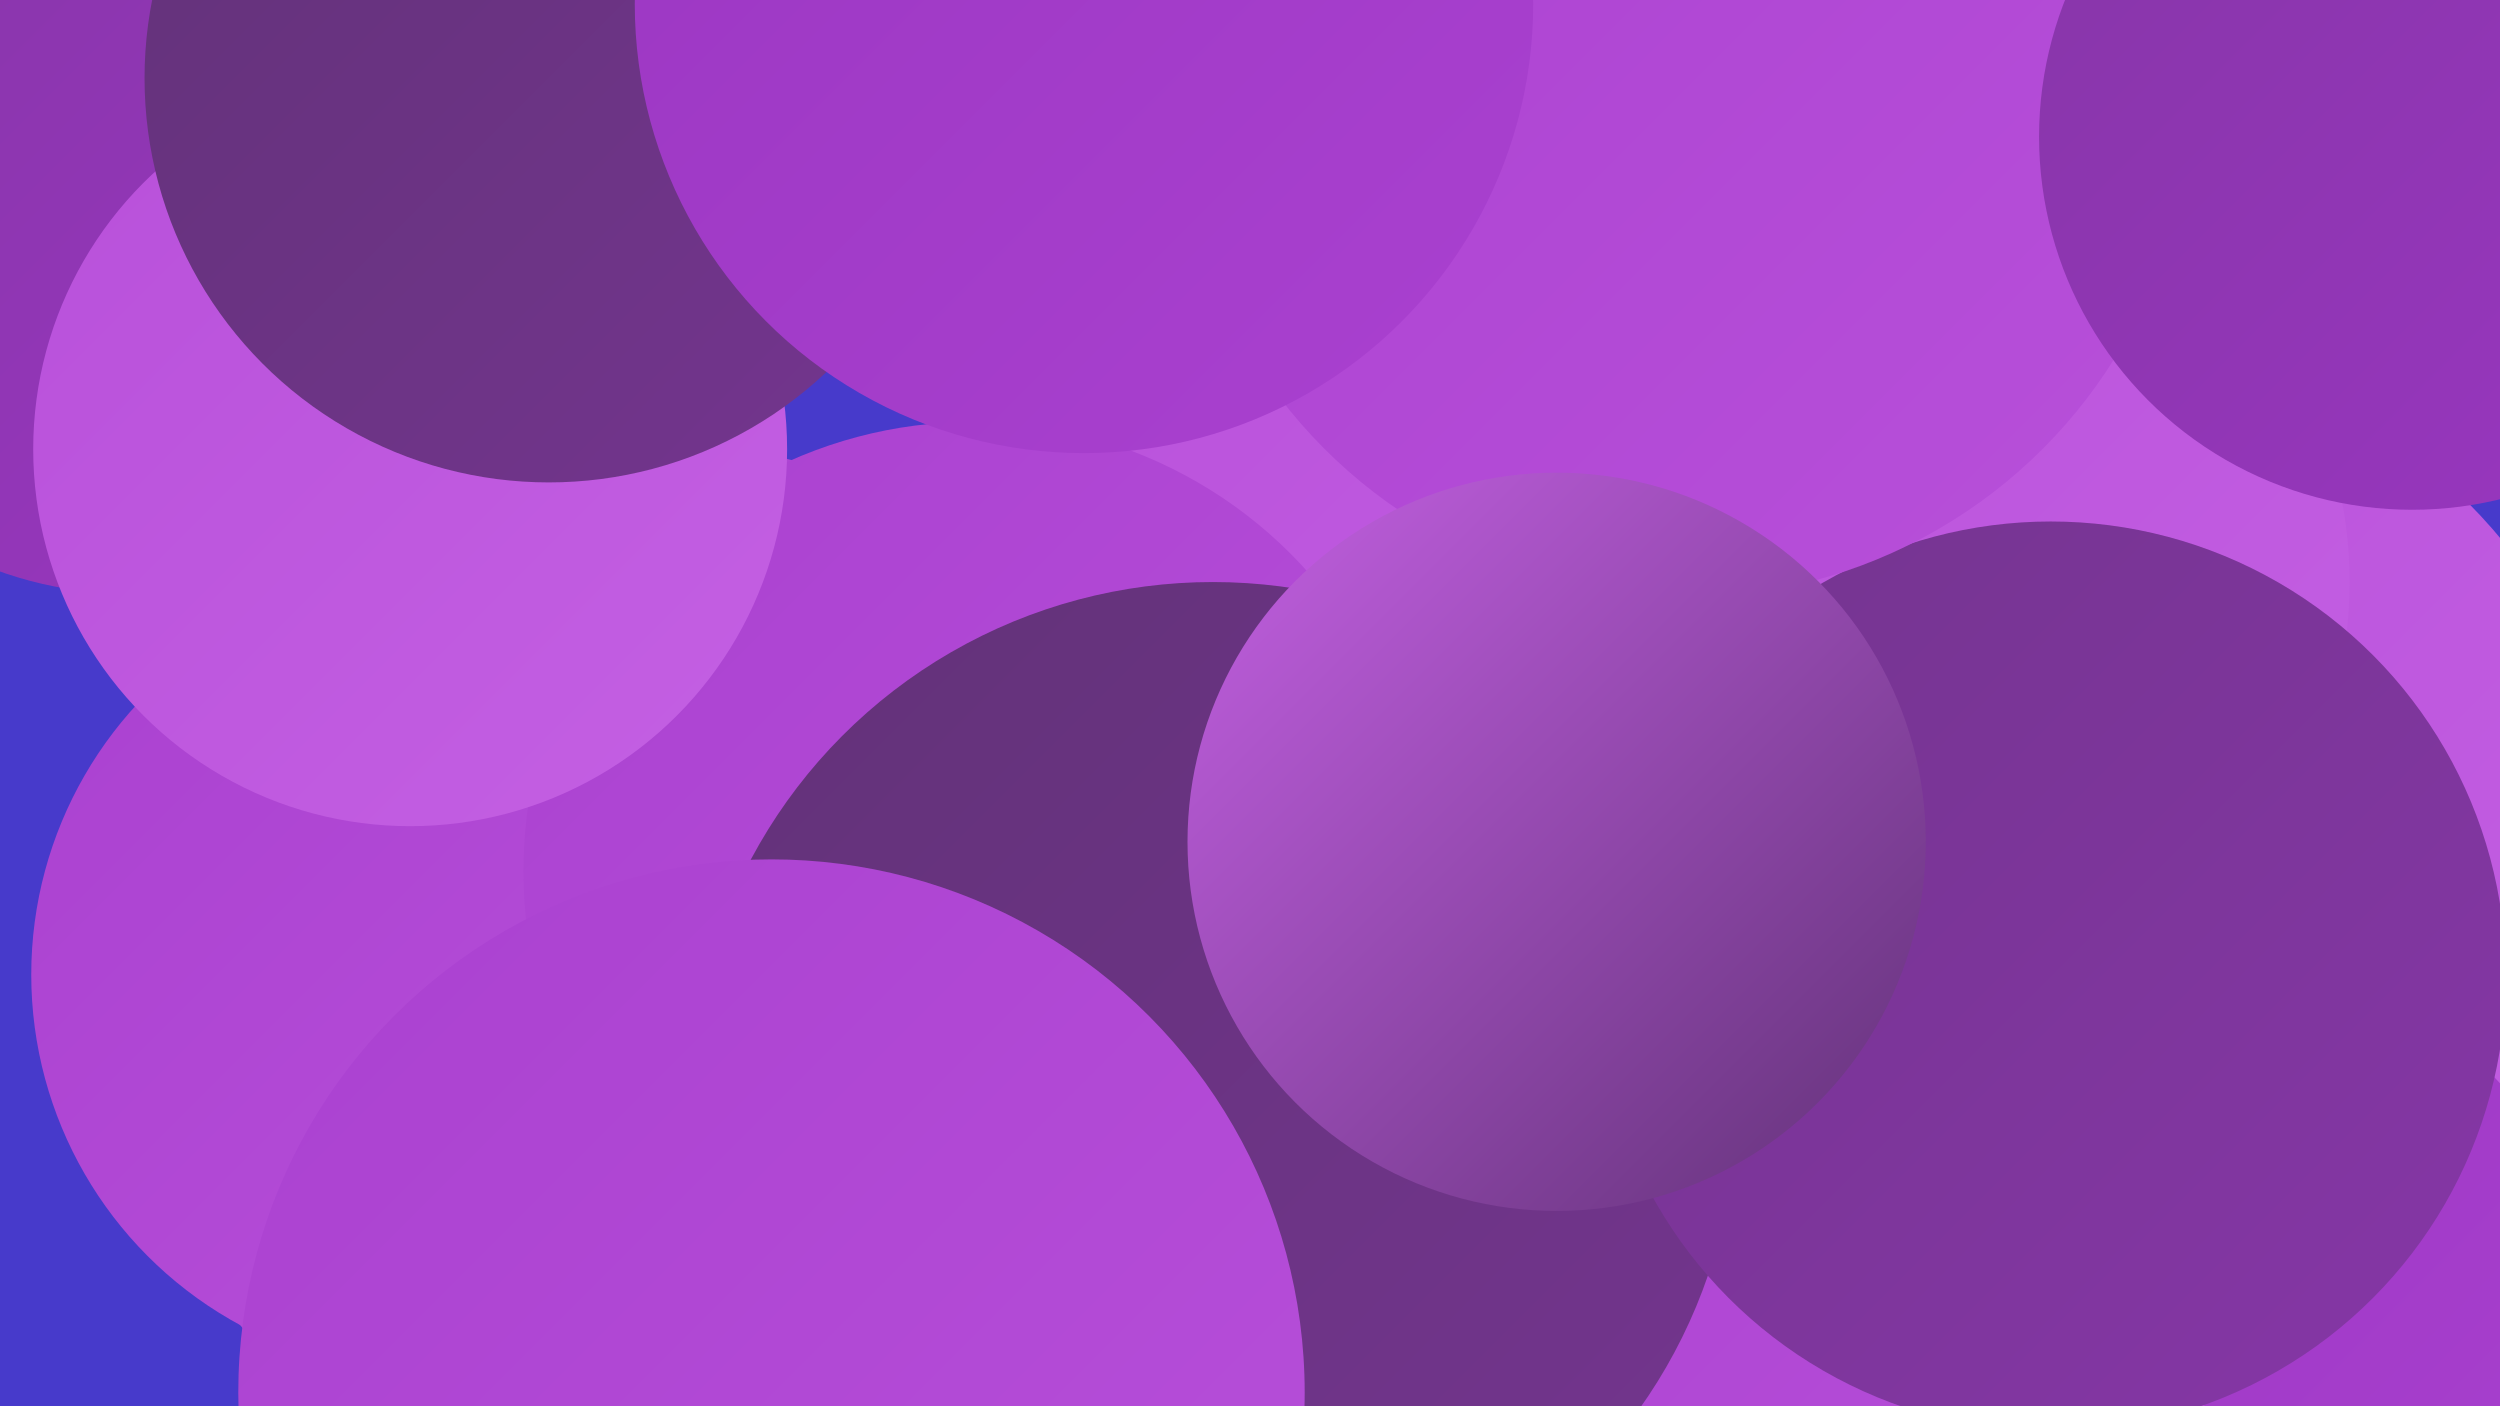
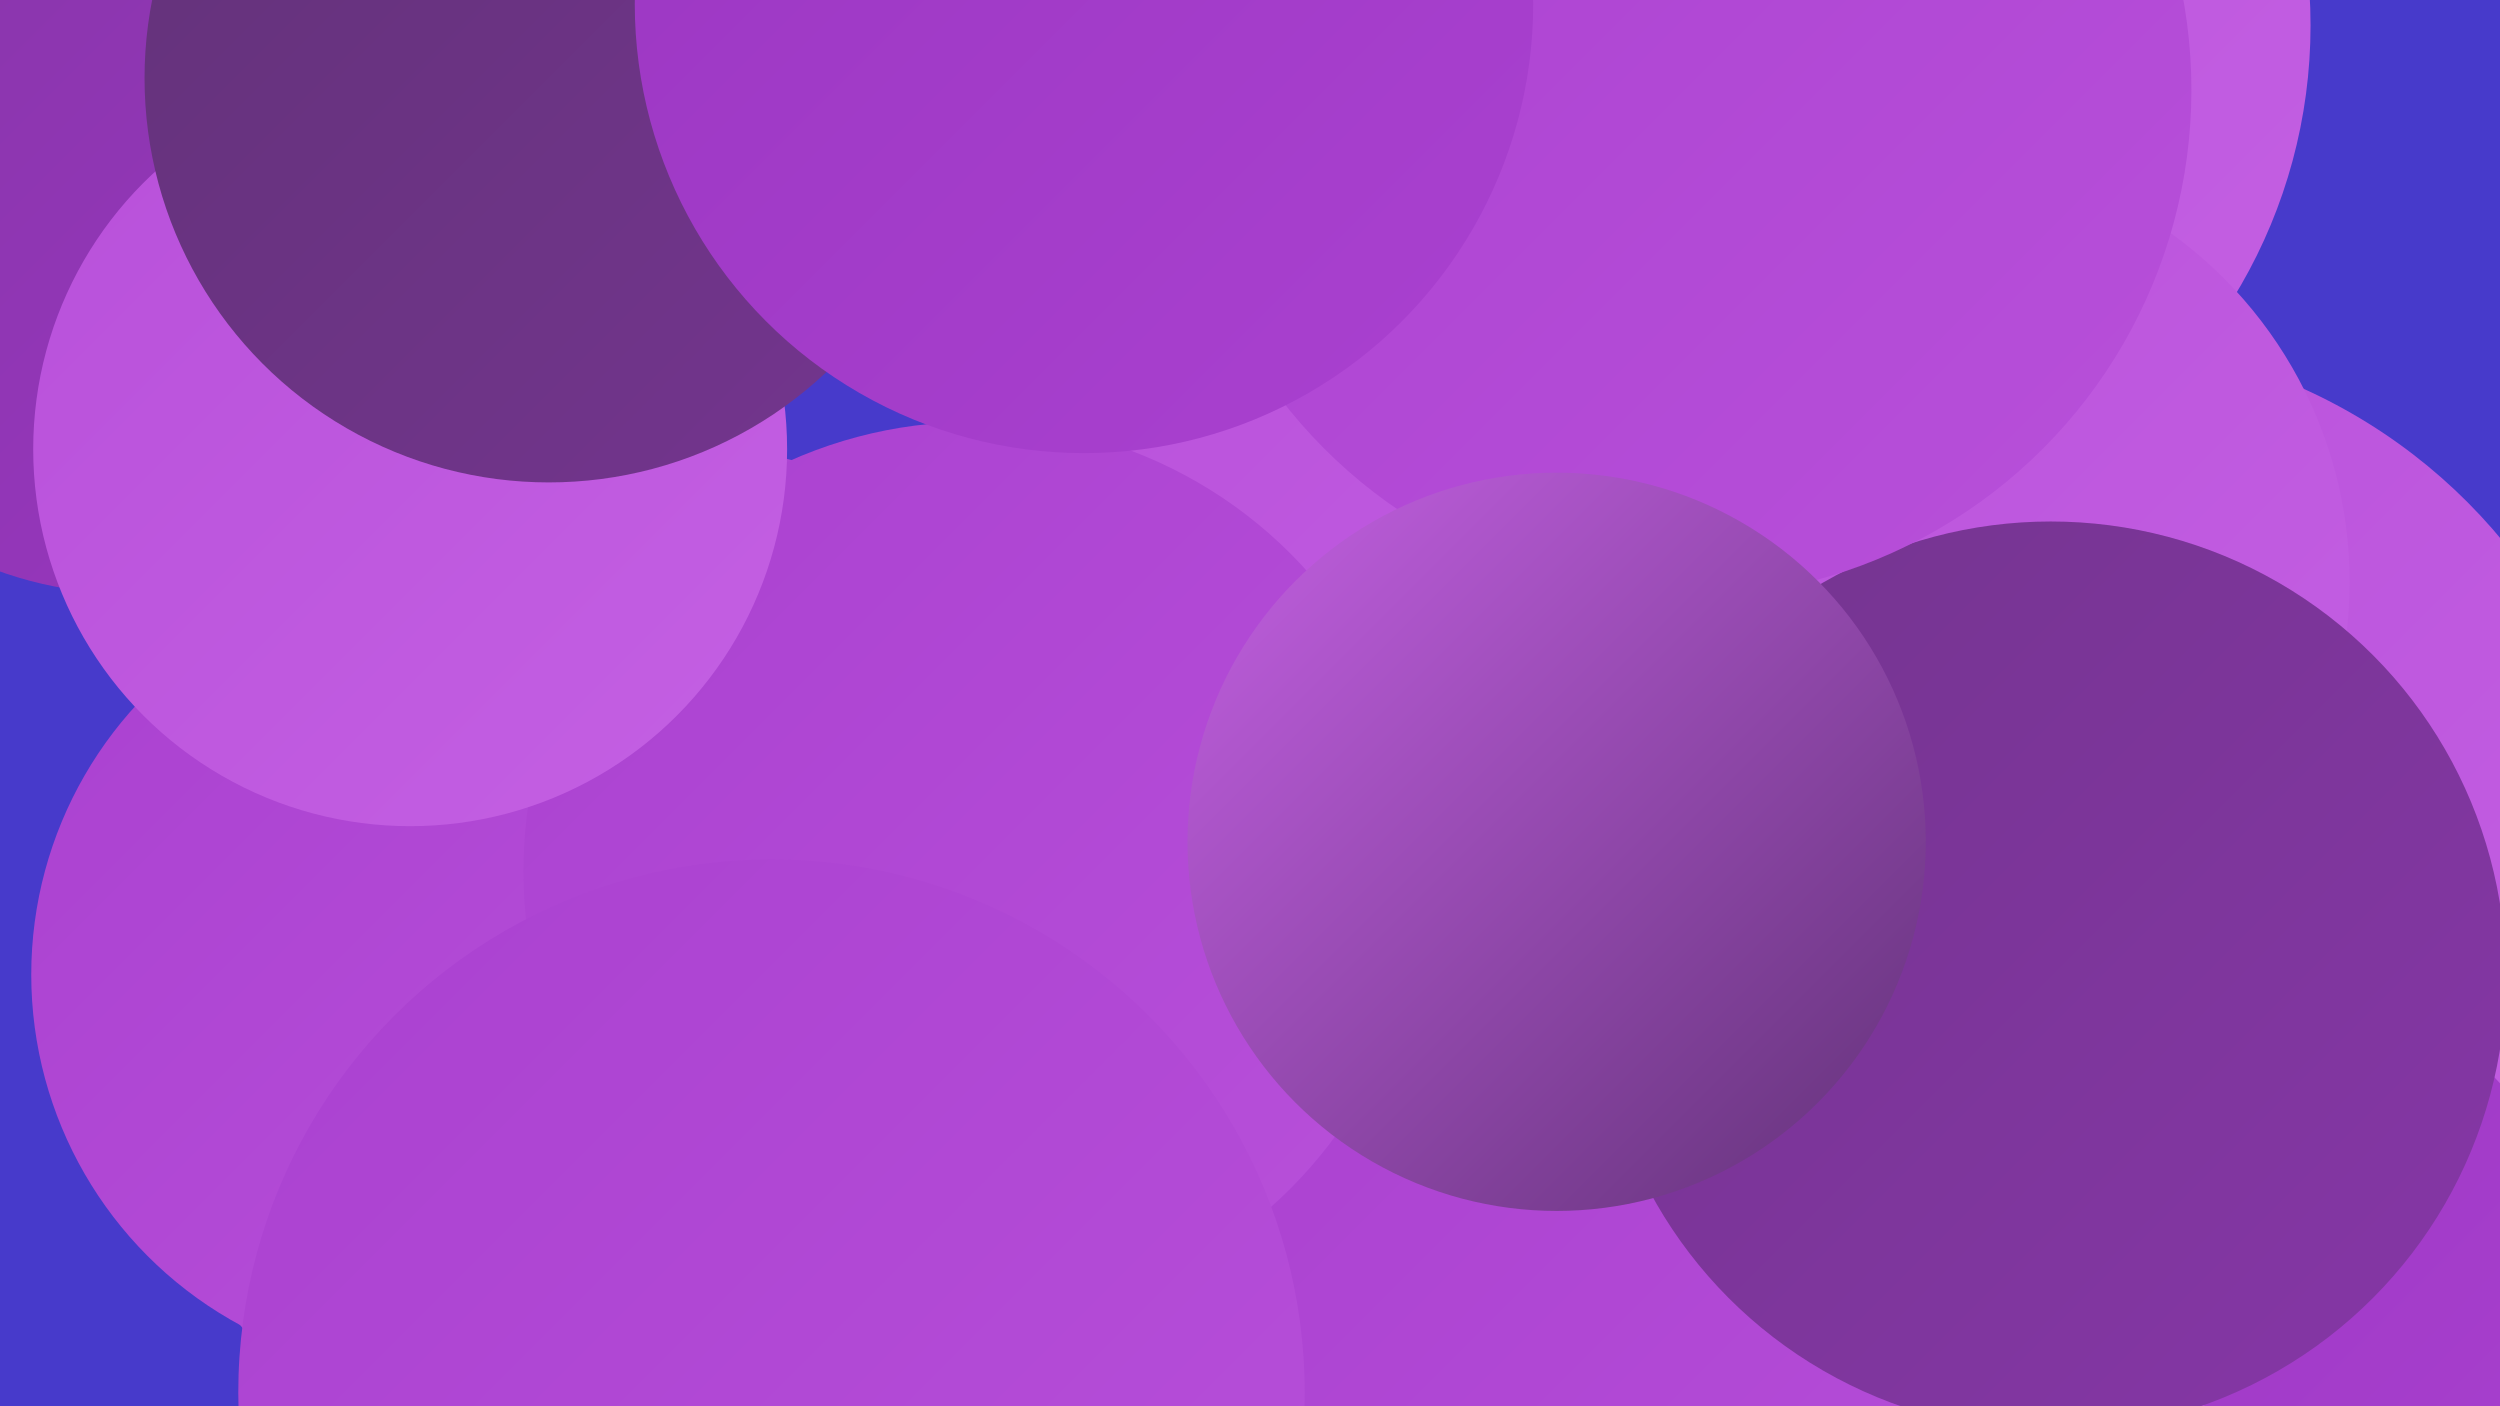
<svg xmlns="http://www.w3.org/2000/svg" width="1280" height="720">
  <defs>
    <linearGradient id="grad0" x1="0%" y1="0%" x2="100%" y2="100%">
      <stop offset="0%" style="stop-color:#623278;stop-opacity:1" />
      <stop offset="100%" style="stop-color:#74358f;stop-opacity:1" />
    </linearGradient>
    <linearGradient id="grad1" x1="0%" y1="0%" x2="100%" y2="100%">
      <stop offset="0%" style="stop-color:#74358f;stop-opacity:1" />
      <stop offset="100%" style="stop-color:#8636a7;stop-opacity:1" />
    </linearGradient>
    <linearGradient id="grad2" x1="0%" y1="0%" x2="100%" y2="100%">
      <stop offset="0%" style="stop-color:#8636a7;stop-opacity:1" />
      <stop offset="100%" style="stop-color:#9a36c1;stop-opacity:1" />
    </linearGradient>
    <linearGradient id="grad3" x1="0%" y1="0%" x2="100%" y2="100%">
      <stop offset="0%" style="stop-color:#9a36c1;stop-opacity:1" />
      <stop offset="100%" style="stop-color:#aa41d0;stop-opacity:1" />
    </linearGradient>
    <linearGradient id="grad4" x1="0%" y1="0%" x2="100%" y2="100%">
      <stop offset="0%" style="stop-color:#aa41d0;stop-opacity:1" />
      <stop offset="100%" style="stop-color:#b850da;stop-opacity:1" />
    </linearGradient>
    <linearGradient id="grad5" x1="0%" y1="0%" x2="100%" y2="100%">
      <stop offset="0%" style="stop-color:#b850da;stop-opacity:1" />
      <stop offset="100%" style="stop-color:#c460e3;stop-opacity:1" />
    </linearGradient>
    <linearGradient id="grad6" x1="0%" y1="0%" x2="100%" y2="100%">
      <stop offset="0%" style="stop-color:#c460e3;stop-opacity:1" />
      <stop offset="100%" style="stop-color:#623278;stop-opacity:1" />
    </linearGradient>
  </defs>
  <rect width="1280" height="720" fill="#473acb" />
  <circle cx="341" cy="506" r="278" fill="url(#grad4)" />
-   <circle cx="960" cy="354" r="278" fill="url(#grad0)" />
  <circle cx="1063" cy="457" r="283" fill="url(#grad5)" />
  <circle cx="917" cy="13" r="266" fill="url(#grad5)" />
  <circle cx="66" cy="107" r="197" fill="url(#grad2)" />
  <circle cx="1135" cy="688" r="197" fill="url(#grad3)" />
  <circle cx="220" cy="499" r="204" fill="url(#grad4)" />
  <circle cx="610" cy="419" r="235" fill="url(#grad5)" />
  <circle cx="880" cy="693" r="250" fill="url(#grad4)" />
  <circle cx="498" cy="446" r="230" fill="url(#grad4)" />
-   <circle cx="621" cy="566" r="268" fill="url(#grad0)" />
  <circle cx="210" cy="230" r="193" fill="url(#grad5)" />
  <circle cx="281" cy="40" r="207" fill="url(#grad0)" />
  <circle cx="983" cy="298" r="220" fill="url(#grad5)" />
  <circle cx="1050" cy="500" r="233" fill="url(#grad1)" />
  <circle cx="862" cy="46" r="260" fill="url(#grad4)" />
  <circle cx="395" cy="713" r="273" fill="url(#grad4)" />
-   <circle cx="1235" cy="70" r="191" fill="url(#grad2)" />
  <circle cx="555" cy="2" r="230" fill="url(#grad3)" />
  <circle cx="797" cy="431" r="189" fill="url(#grad6)" />
</svg>